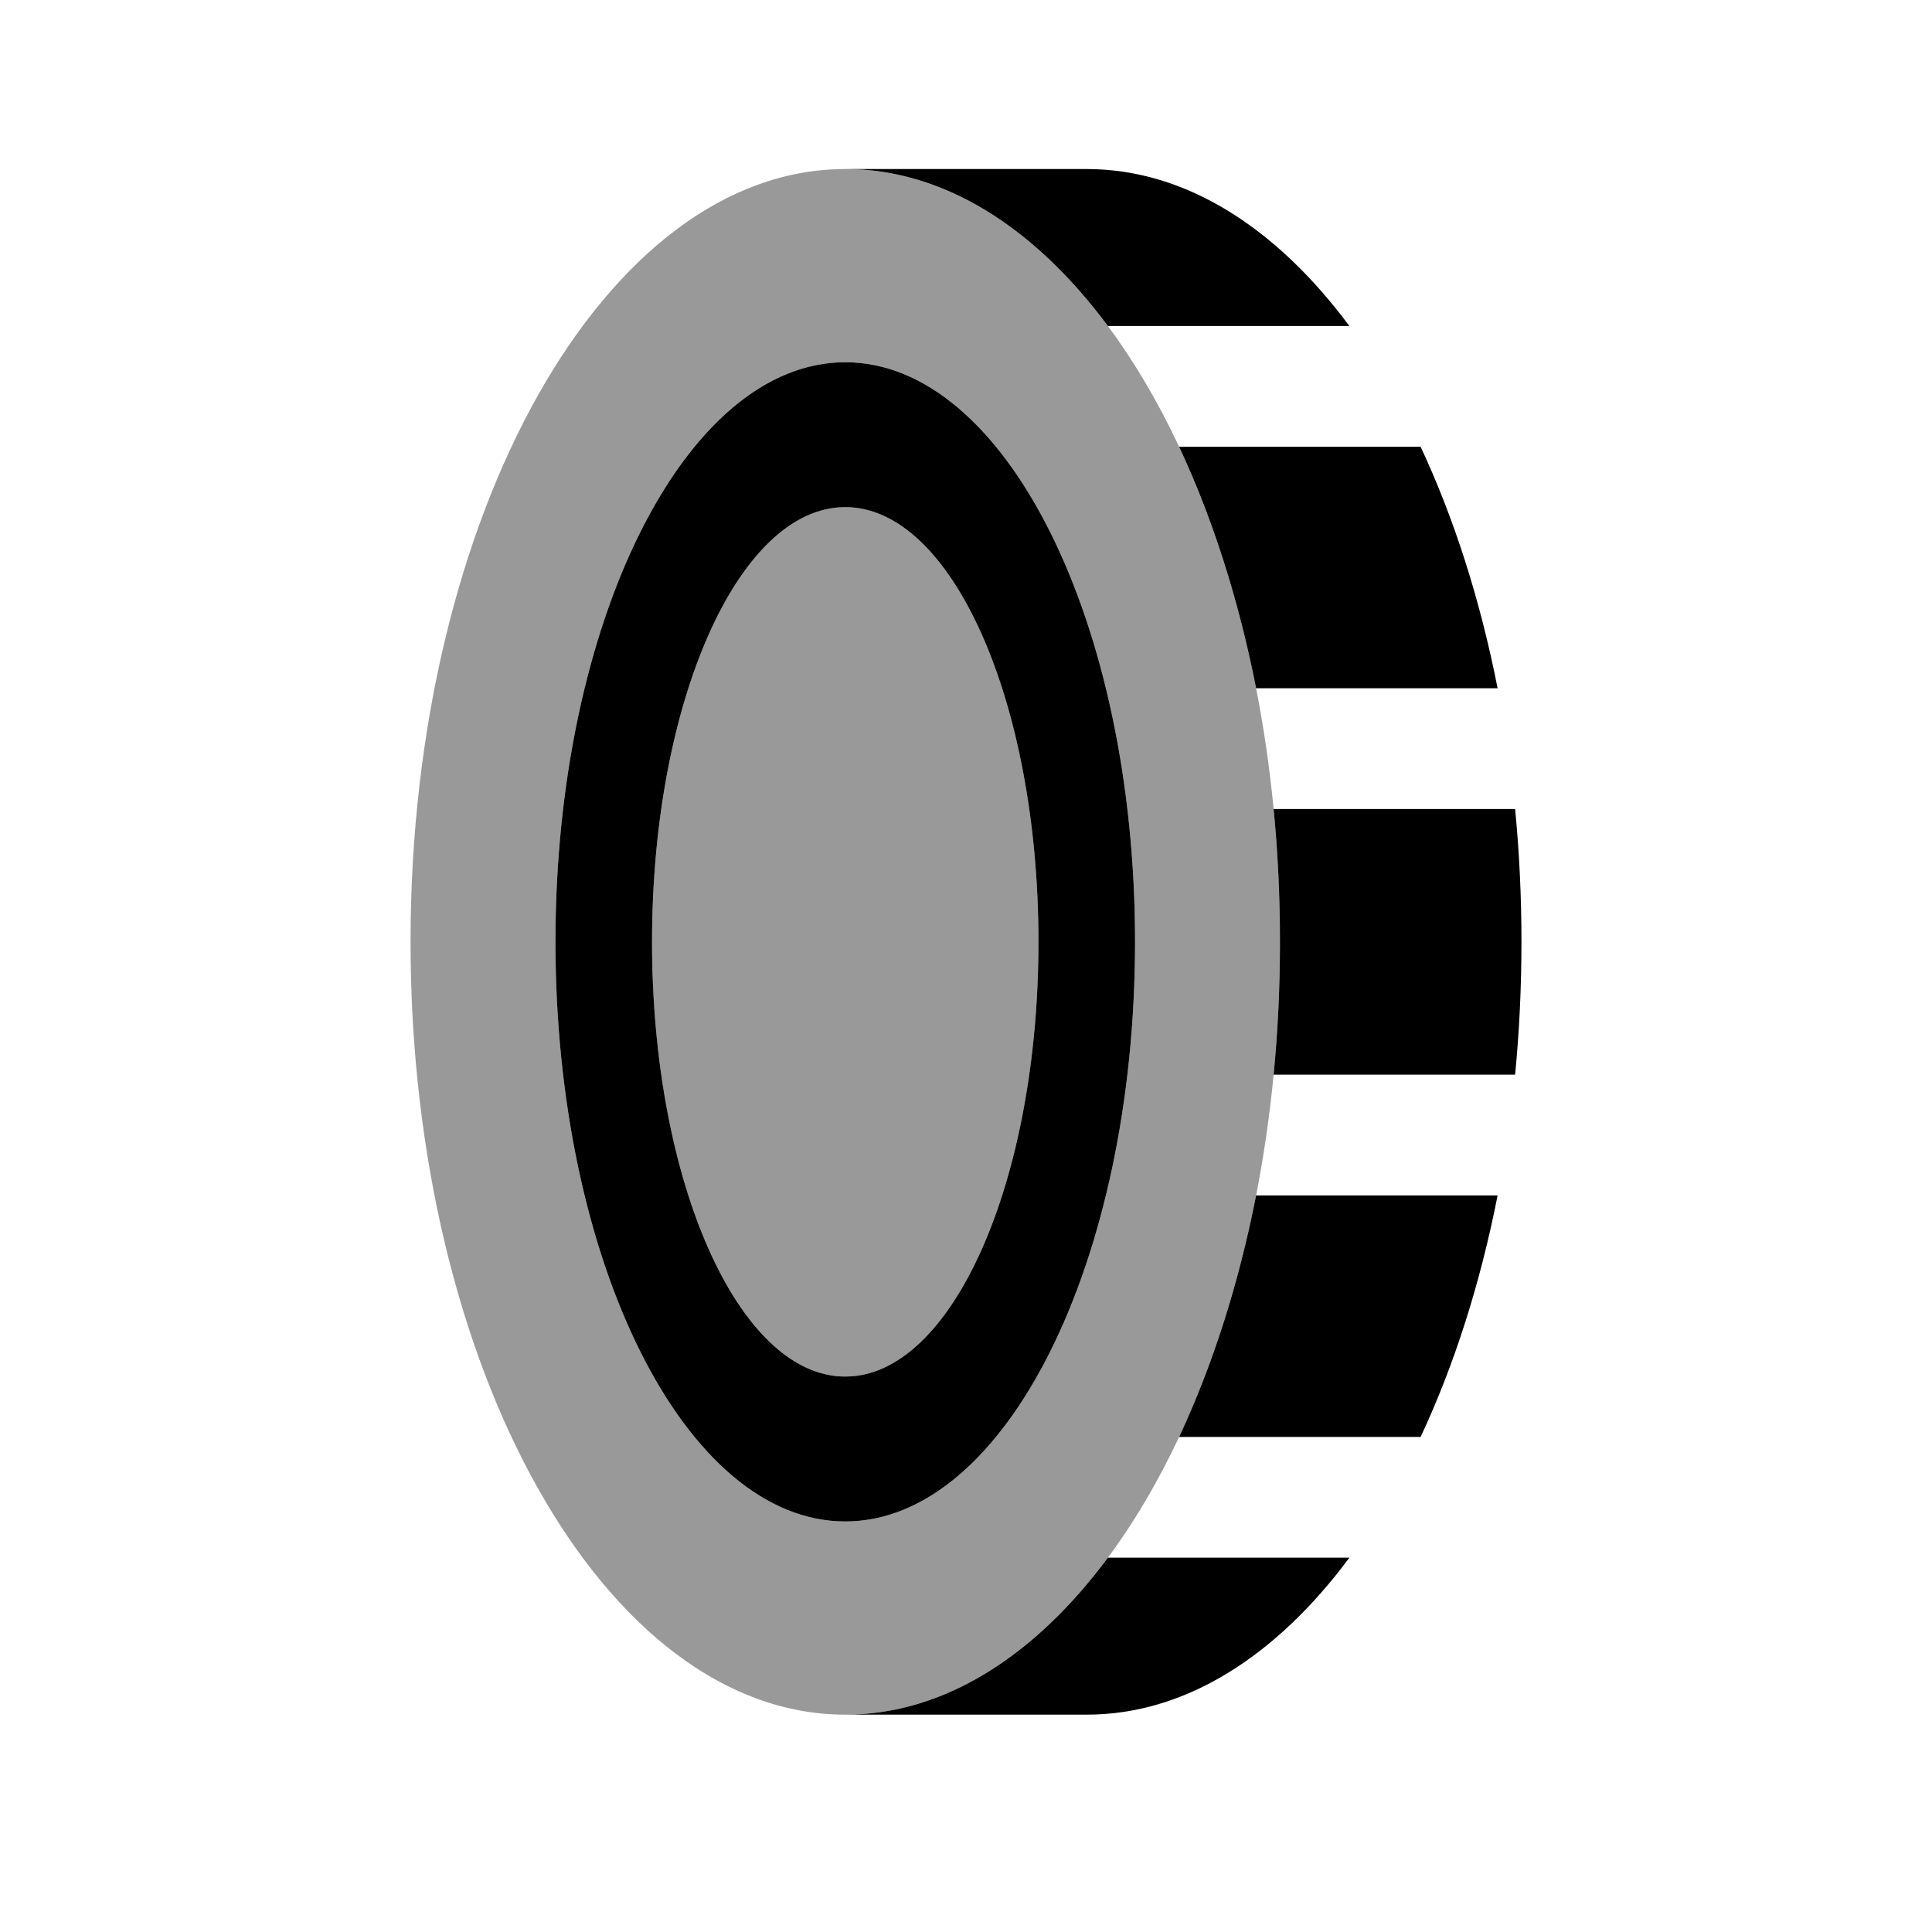
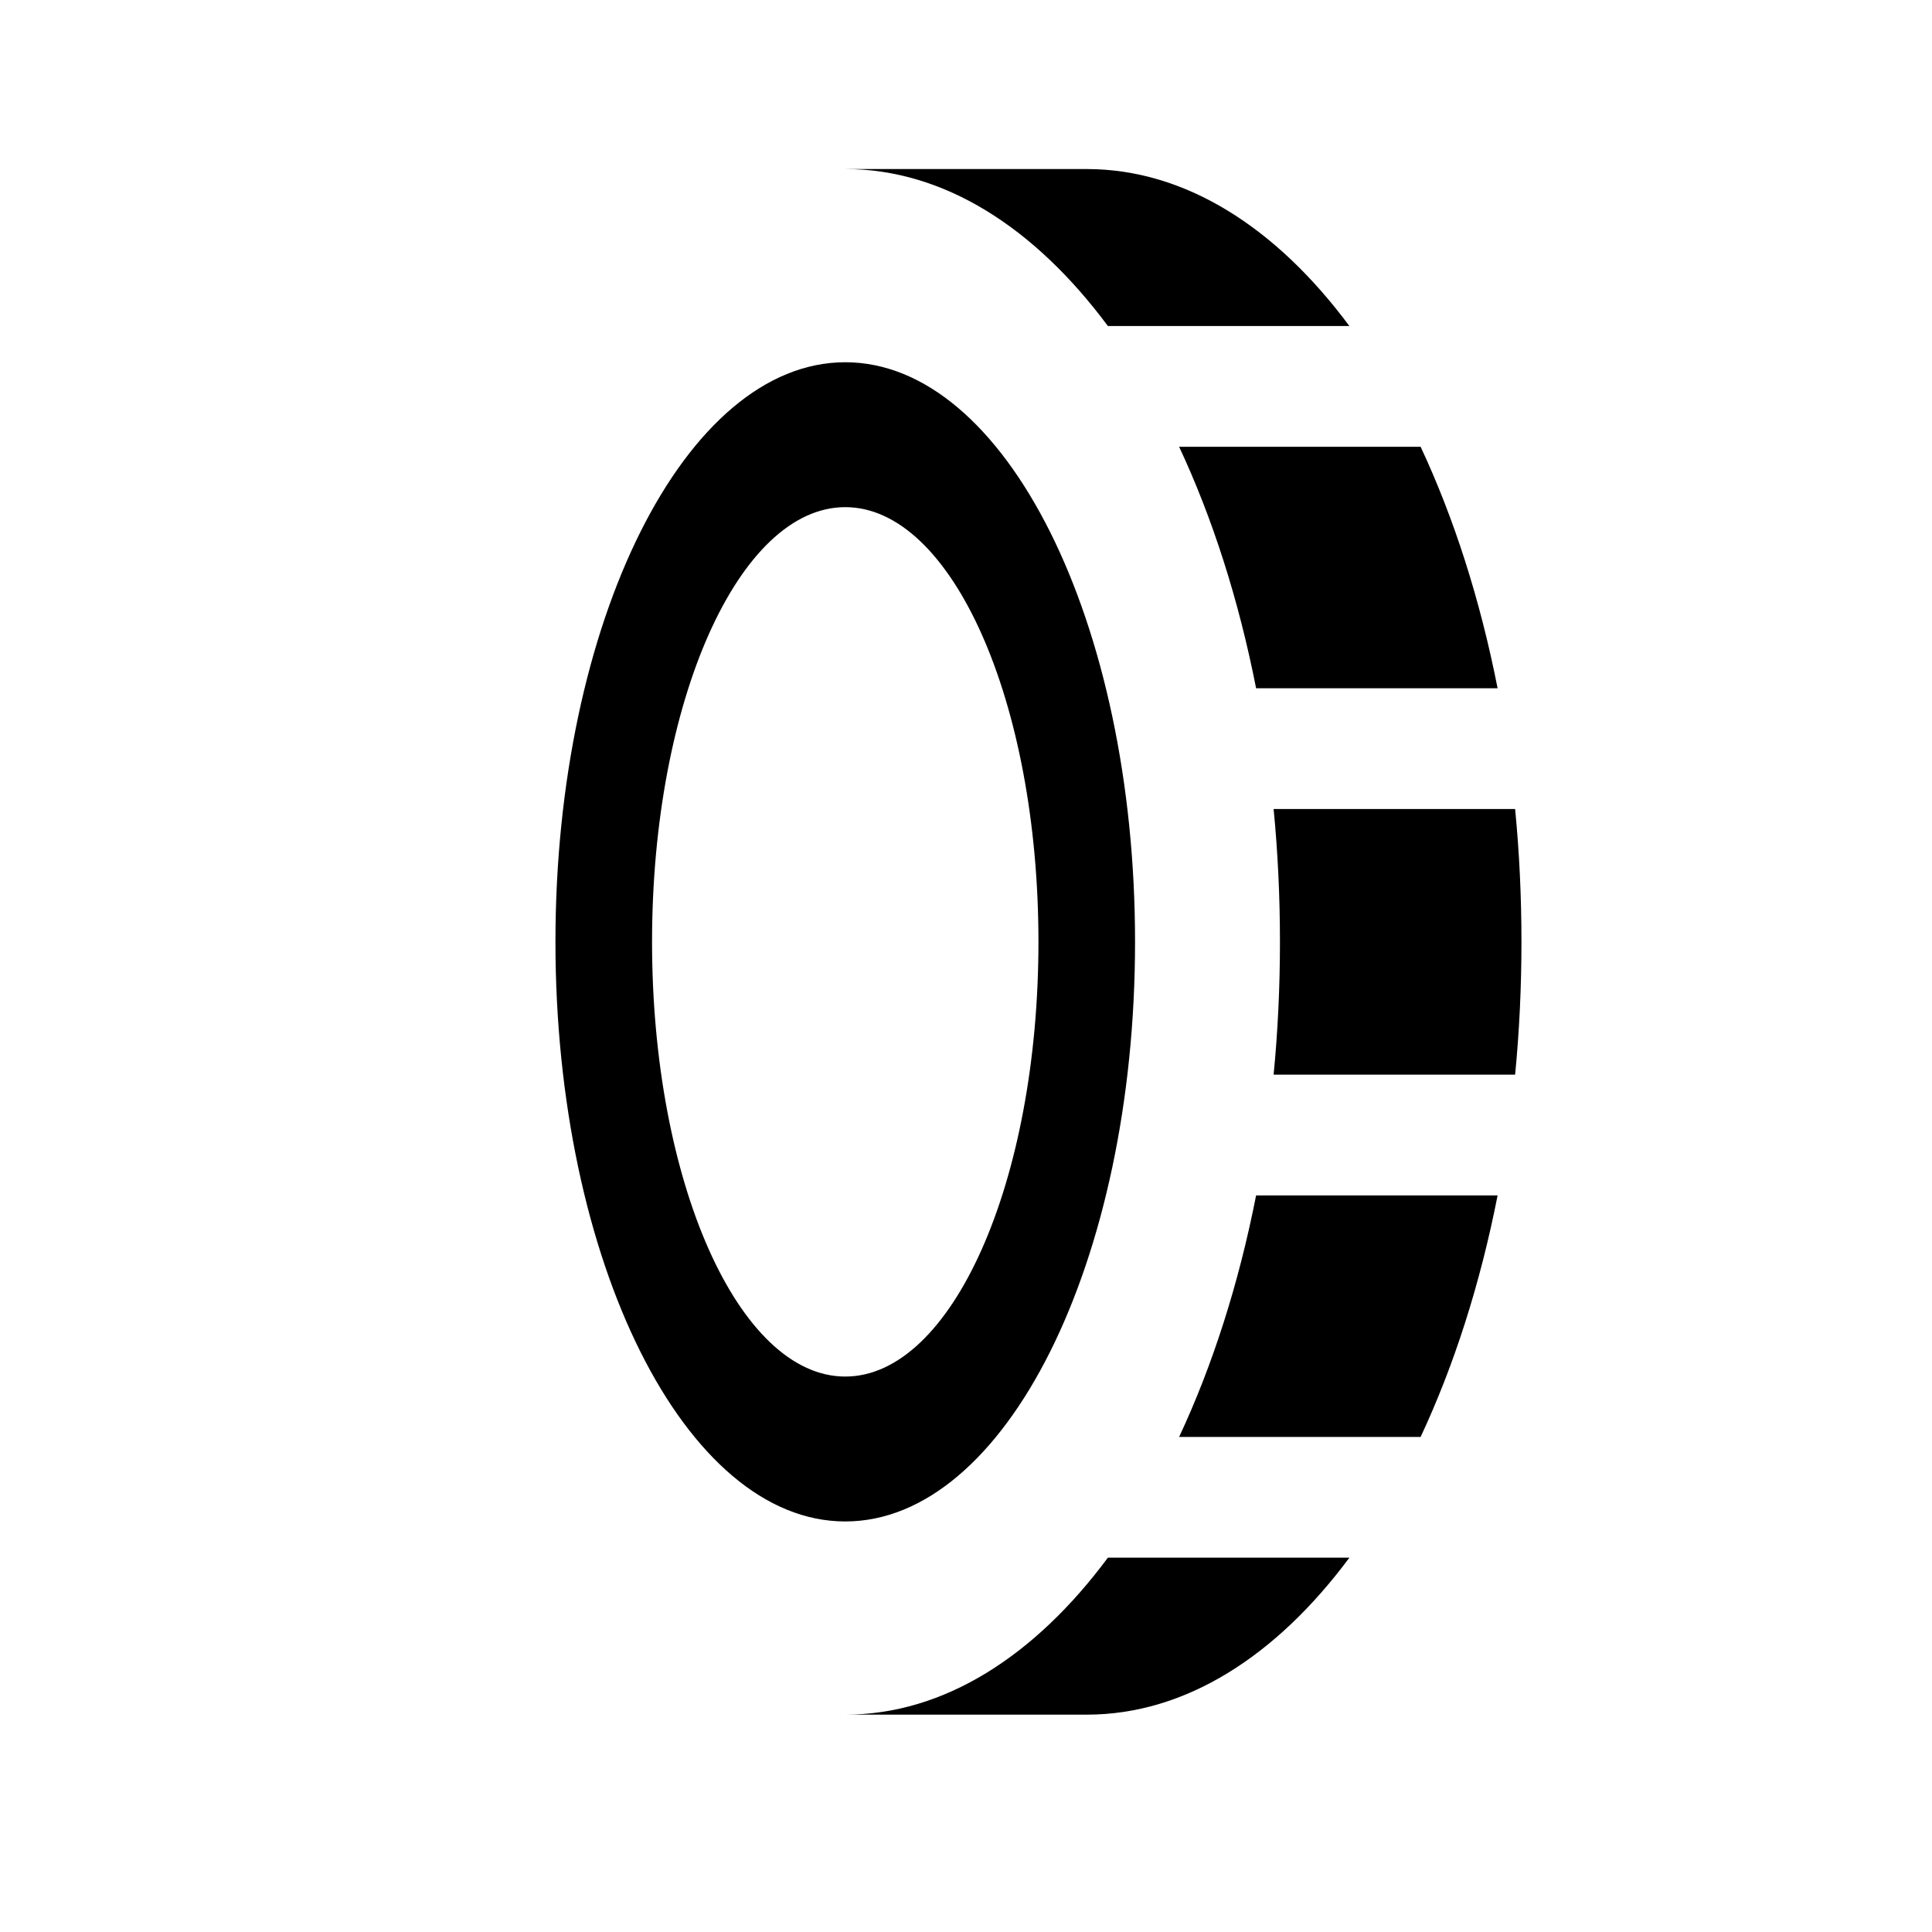
<svg xmlns="http://www.w3.org/2000/svg" viewBox="0 0 640 640">
-   <path opacity=".4" fill="currentColor" d="M136 312C136 453.4 200.5 568 280 568C312.7 568 342.8 548.6 367 516C375.7 504.3 383.6 490.9 390.6 476C401.6 452.5 410.3 425.5 416.1 396C421.1 370.5 424 342.3 424 312C424 281.7 421.1 253.5 416.1 228C410.3 198.5 401.6 171.5 390.6 148C383.6 133.1 375.7 119.7 367 108C342.8 75.4 312.7 56 280 56C200.5 56 136 170.6 136 312zM184 312C184 206 227 120 280 120C333 120 376 206 376 312C376 418 333 504 280 504C227 504 184 418 184 312zM216 312C216 391.5 244.7 456 280 456C315.3 456 344 391.5 344 312C344 232.5 315.3 168 280 168C244.7 168 216 232.5 216 312z" />
  <path fill="currentColor" d="M424 312C424 297 423.3 282.3 421.9 268L501.9 268C503.3 282.3 504 297 504 312C504 327 503.3 341.7 501.9 356L421.9 356C423.3 341.7 424 327 424 312zM390.6 476C401.6 452.5 410.3 425.5 416.1 396L496.1 396C490.3 425.5 481.6 452.5 470.6 476L390.6 476zM280 568C312.7 568 342.8 548.6 367 516L447 516C422.8 548.6 392.7 568 360 568L280 568zM496.1 228L416.1 228C410.3 198.5 401.6 171.5 390.6 148L470.6 148C481.6 171.5 490.3 198.5 496.1 228zM447 108L367 108C342.8 75.4 312.7 56 280 56L360 56C392.7 56 422.8 75.4 447 108zM376 312C376 418 333 504 280 504C227 504 184 418 184 312C184 206 227 120 280 120C333 120 376 206 376 312zM344 312C344 232.5 315.3 168 280 168C244.7 168 216 232.5 216 312C216 391.5 244.7 456 280 456C315.3 456 344 391.5 344 312z" />
</svg>